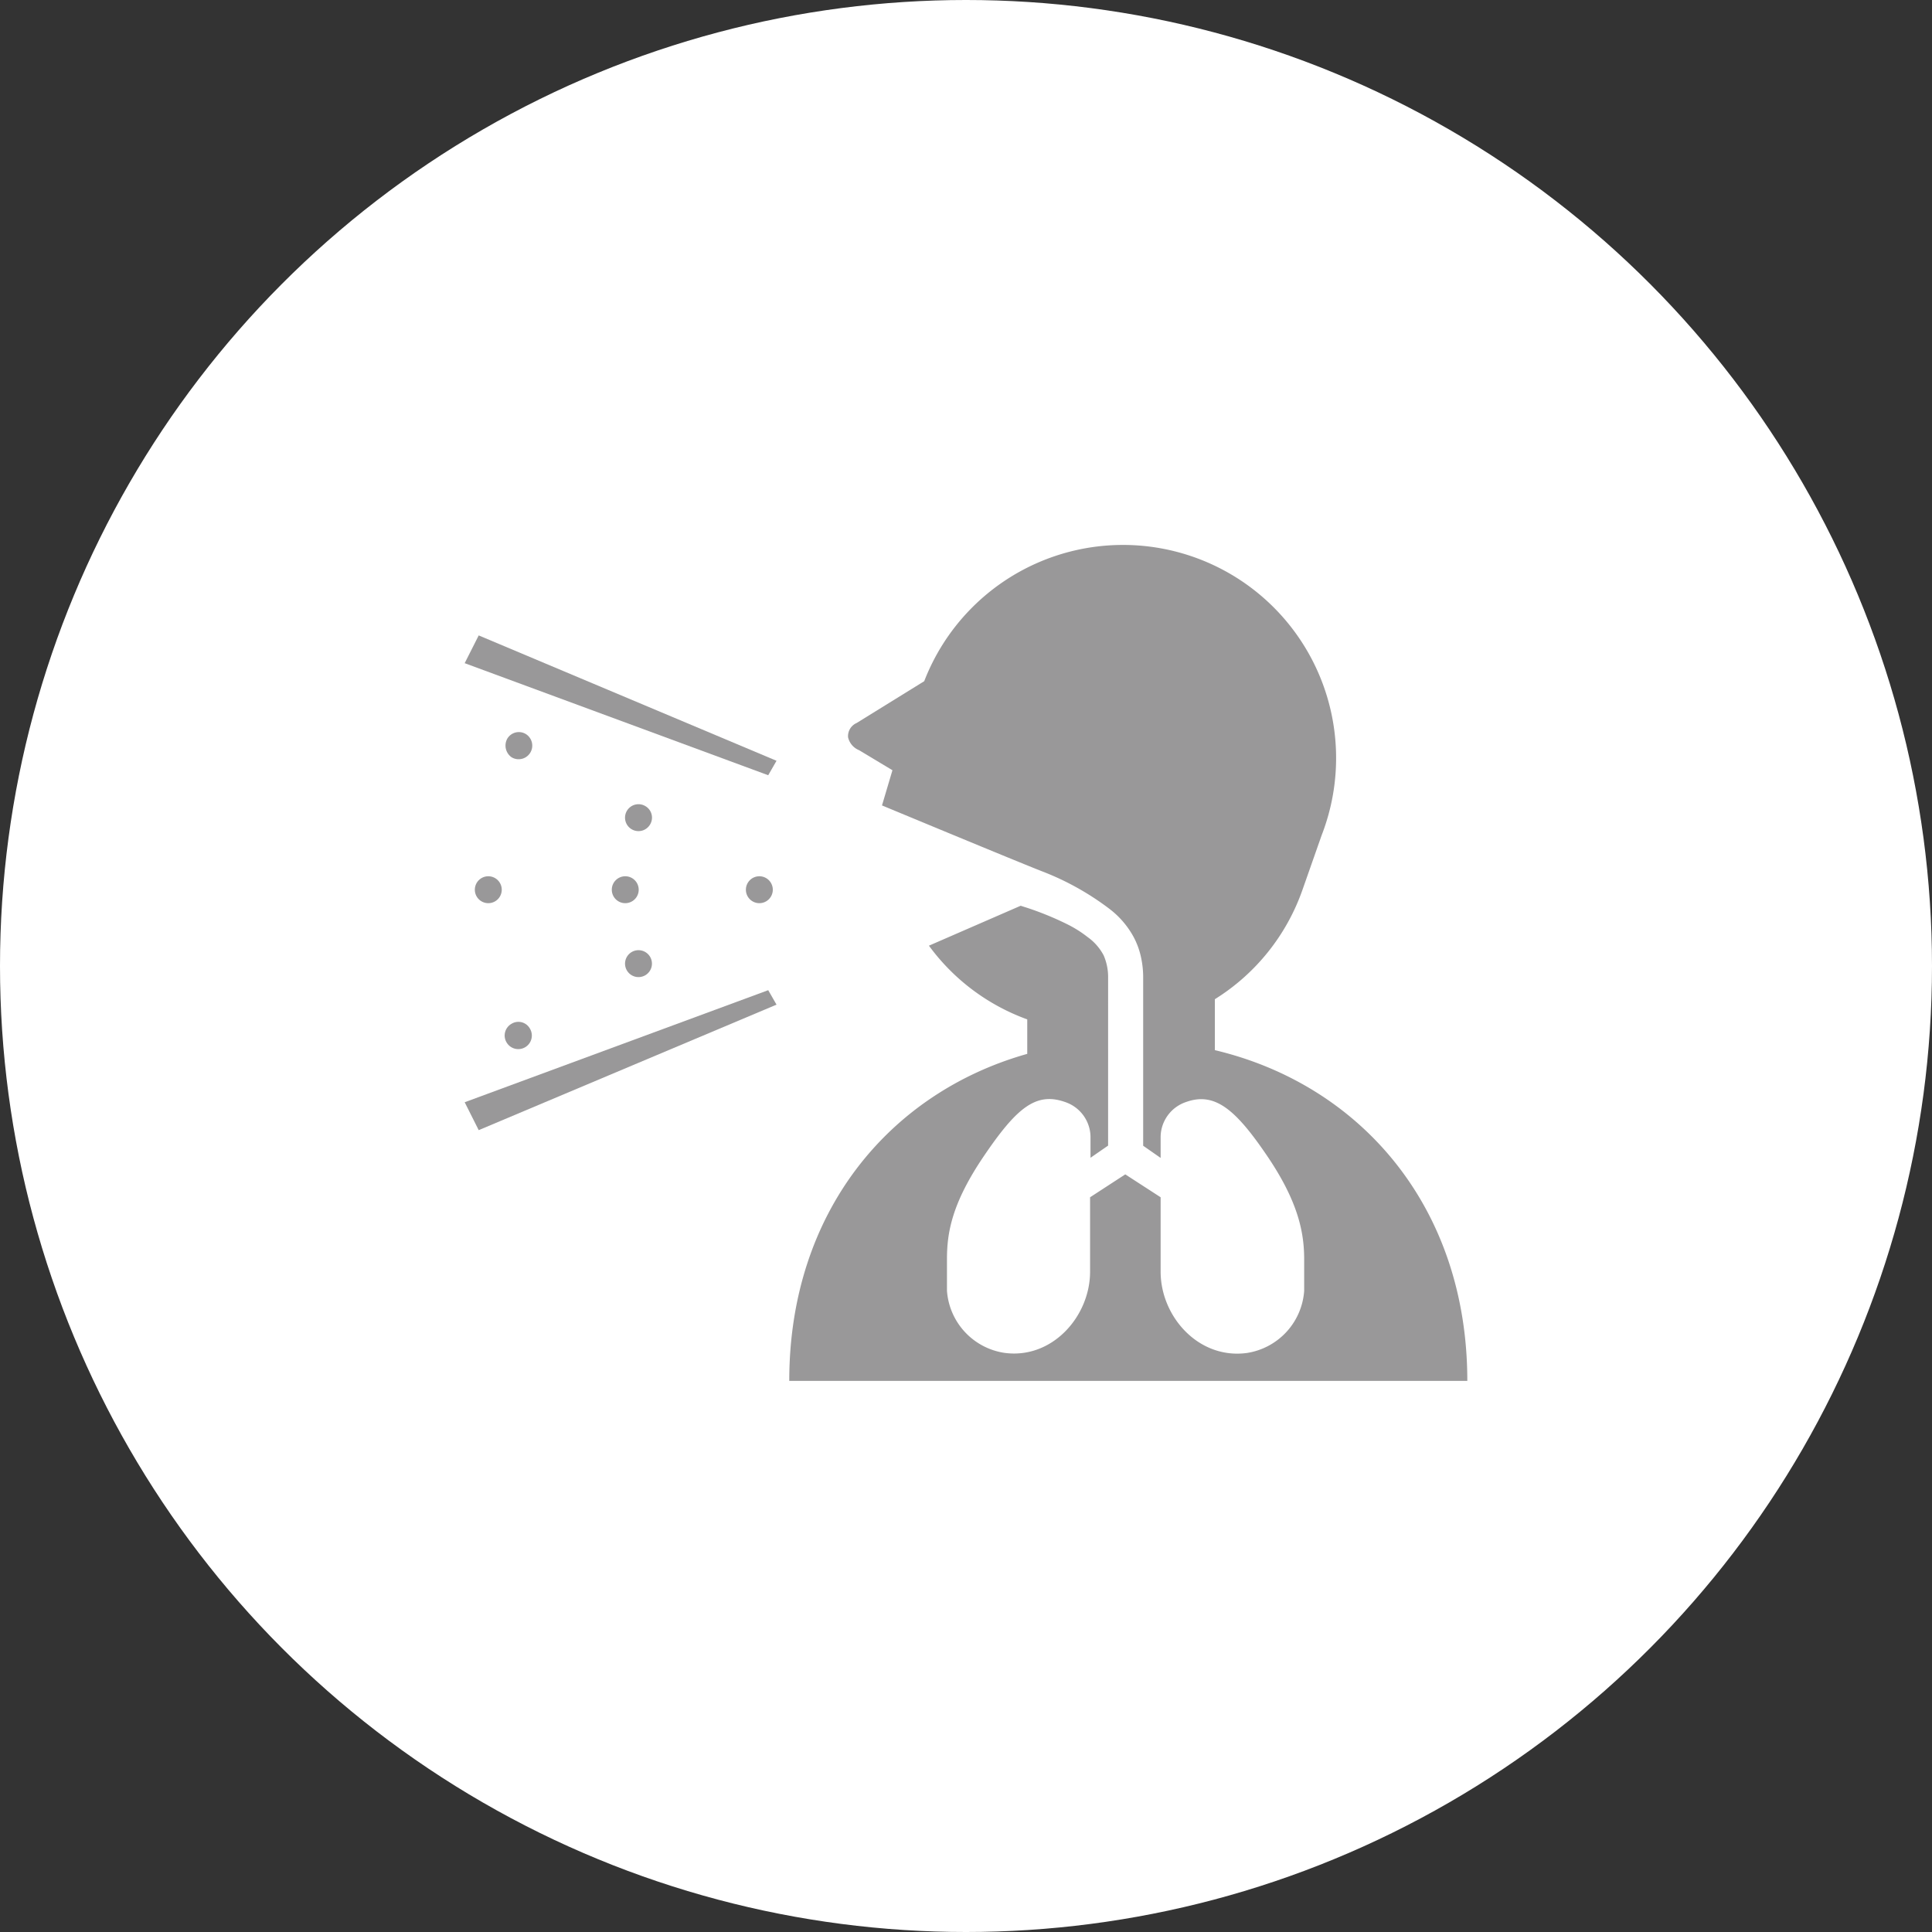
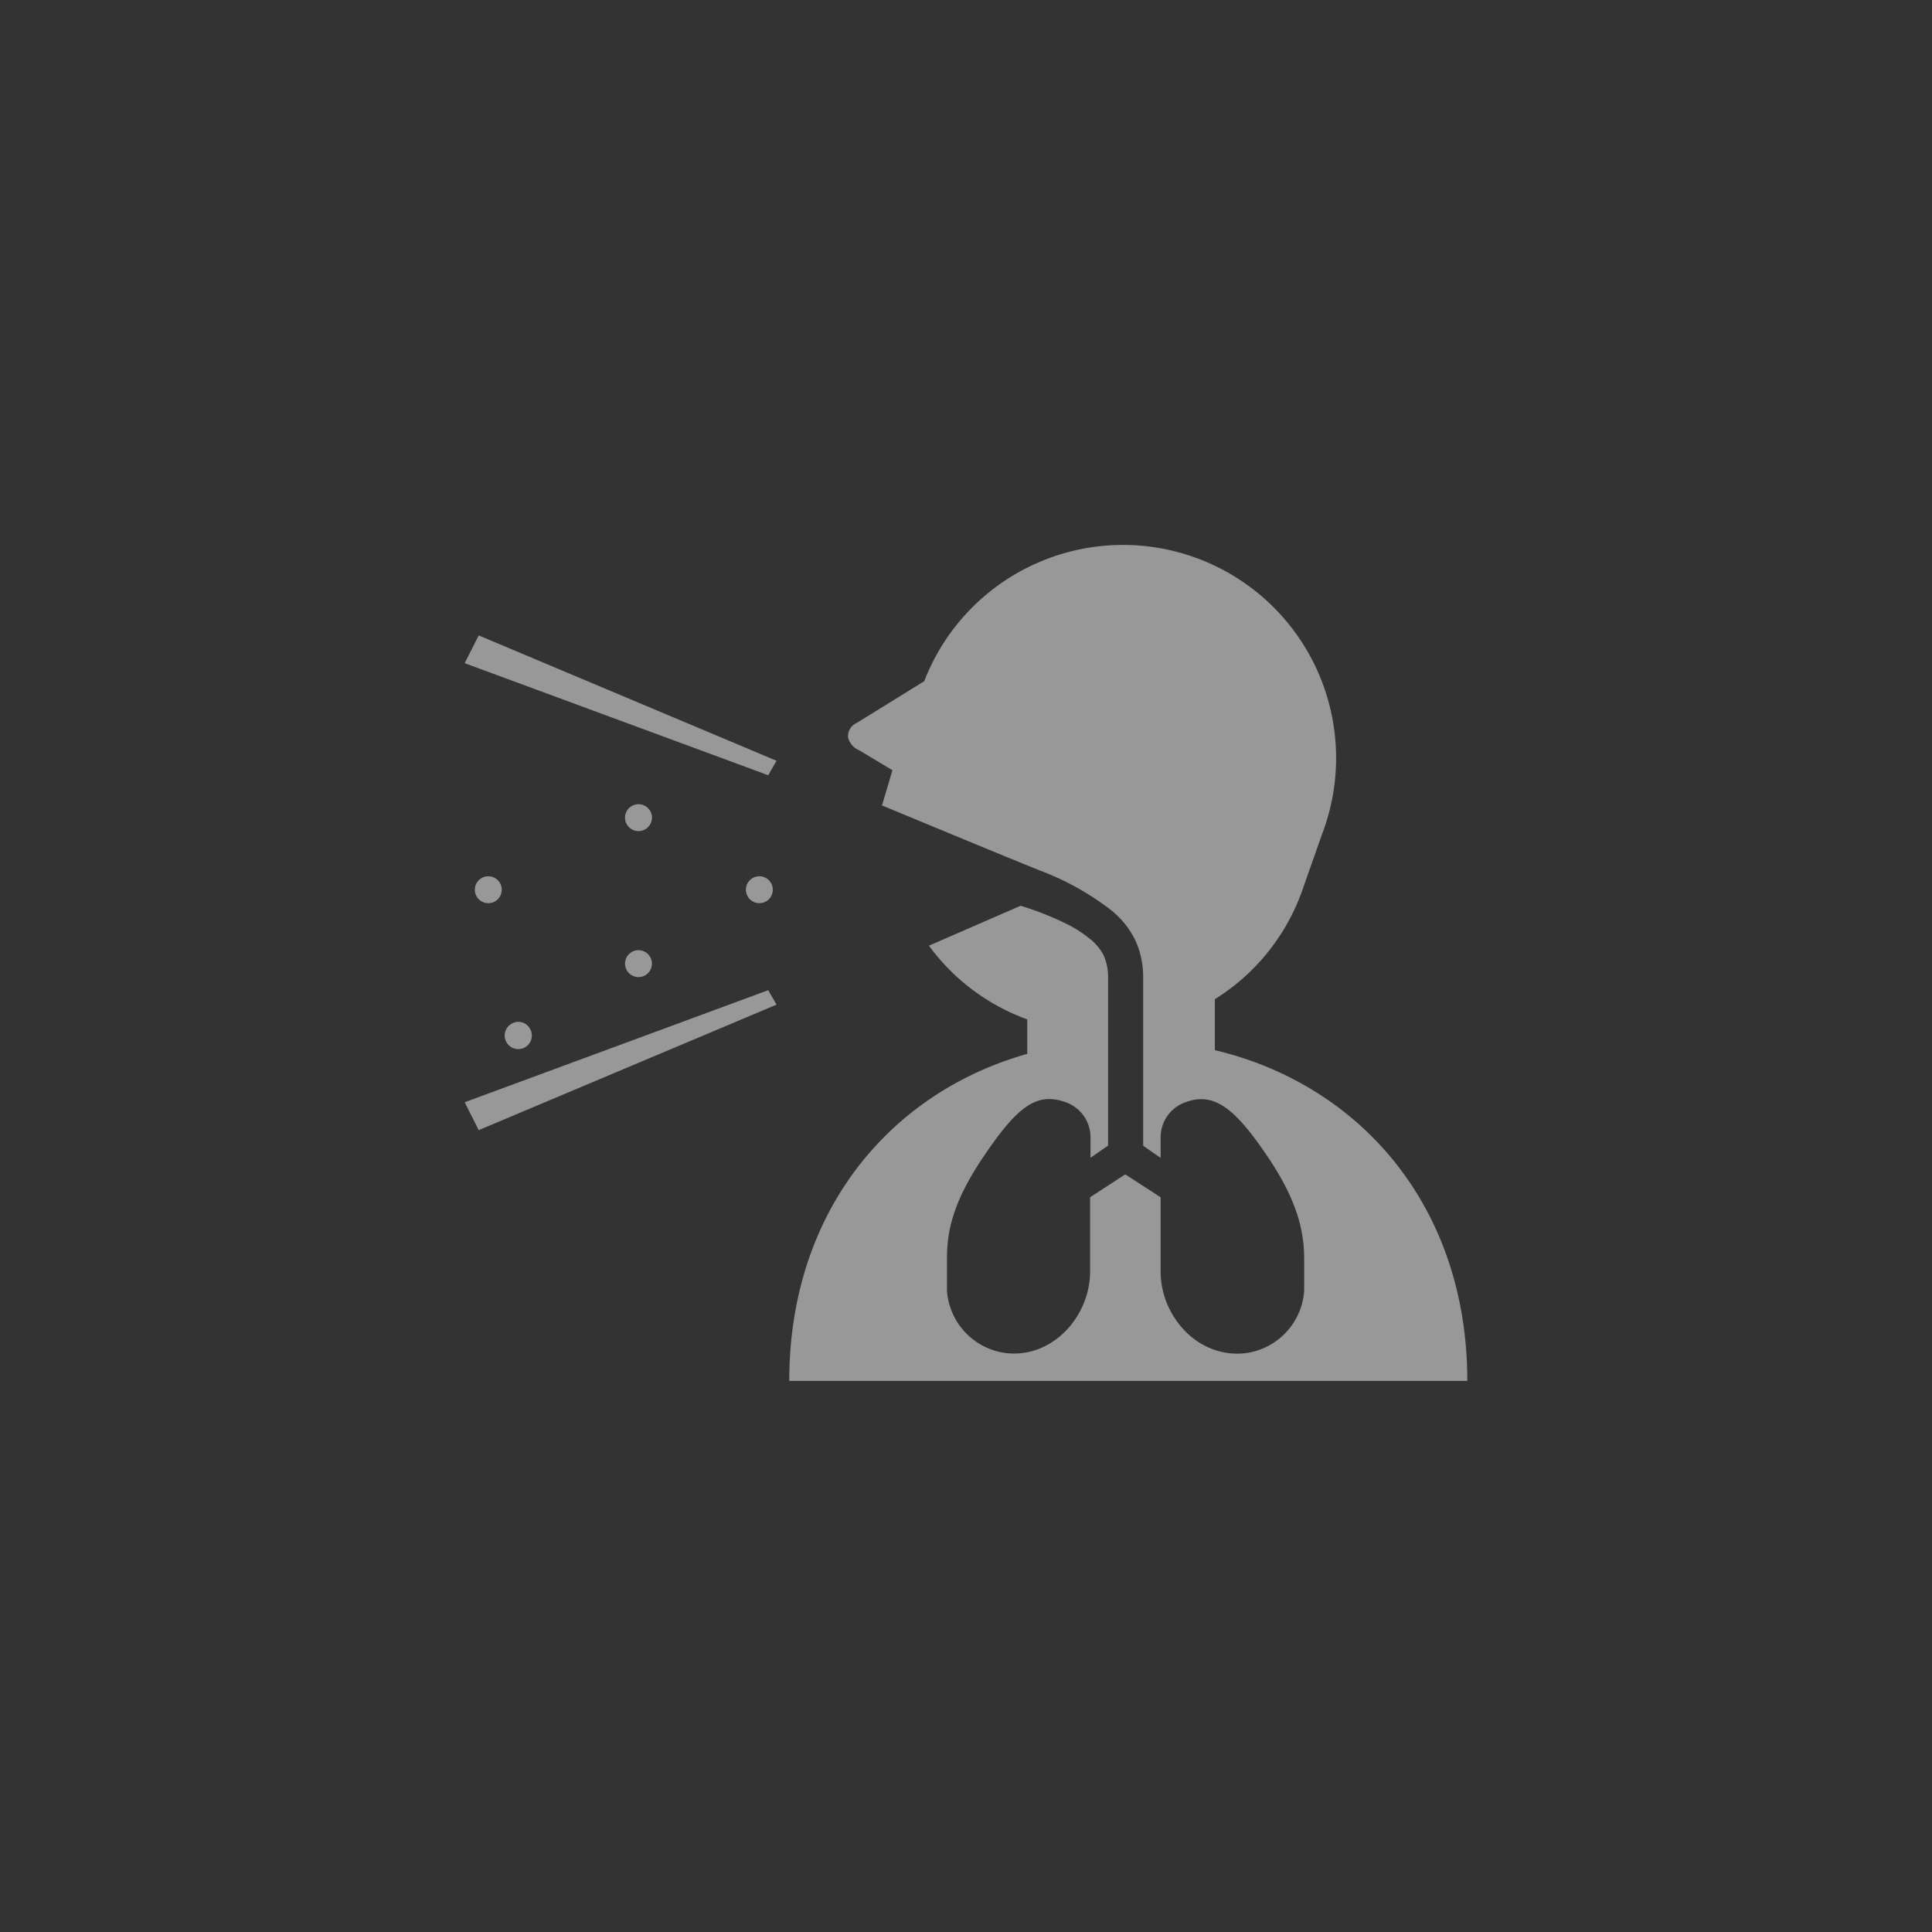
<svg xmlns="http://www.w3.org/2000/svg" viewBox="0 0 135 135">
  <rect x="0" y="0" width="135" height="135" fill="#333333" stroke="none" />
  <defs>
    <style>.cls-1{fill:#fff;}.cls-2{fill:#999899;}</style>
  </defs>
  <title>icon_04</title>
  <g id="レイヤー_2" data-name="レイヤー 2">
    <g id="レイヤー_1-2" data-name="レイヤー 1">
-       <circle class="cls-1" cx="67.5" cy="67.5" r="67.5" />
      <path class="cls-2" d="M55.15,96.49h47.38c0-12.18-7.49-20.7-17.64-23.11V69.82A14.75,14.75,0,0,0,91,62.21l1.36-3.87A14.88,14.88,0,0,0,64.58,47.6l-4.72,2.92a1,1,0,0,0-.6,1,1.28,1.28,0,0,0,.77.9l2.33,1.4-.73,2.46s9.62,4,11.2,4.61a19.12,19.12,0,0,1,4.71,2.63,6.17,6.17,0,0,1,1.66,1.93,5.36,5.36,0,0,1,.5,1.31,6.6,6.6,0,0,1,.18,1.6v11.7l1.22.85V79.42A2.6,2.6,0,0,1,82.89,77c2-.71,3.45.52,5.66,3.78s2.58,5.42,2.58,7.22v2.2a4.73,4.73,0,0,1-4,4.34C83.76,95,81.1,92,81.1,88.86v-5.2l-2.47-1.6-2.46,1.6v5.2c0,3.13-2.66,6.14-6,5.67a4.73,4.73,0,0,1-4-4.34V88c0-1.8.3-3.86,2.58-7.22s3.63-4.49,5.66-3.78a2.6,2.6,0,0,1,1.79,2.43V80.9l1.23-.85V68.35a3.79,3.79,0,0,0-.31-1.59A3.66,3.66,0,0,0,76,65.48a8.16,8.16,0,0,0-1.37-.87,21.33,21.33,0,0,0-2.81-1.16l-.5-.16-6.41,2.79a14.72,14.72,0,0,0,6.87,5.15v2.41C62.16,76.35,55.15,84.7,55.15,96.49Z" />
      <path class="cls-2" d="M54,62.17a.94.94,0,1,0-.94.94A.94.94,0,0,0,54,62.17Z" />
-       <path class="cls-2" d="M42.75,62.17a.94.94,0,1,0,.94-.94A.94.94,0,0,0,42.75,62.17Z" />
      <path class="cls-2" d="M35.06,62.17a.94.94,0,1,0-.94.94A.94.94,0,0,0,35.06,62.17Z" />
      <path class="cls-2" d="M45.1,56.33a.94.94,0,1,0,.32,1.29A.93.93,0,0,0,45.1,56.33Z" />
-       <path class="cls-2" d="M35.74,52.91a.94.94,0,0,0,1-1.62.94.94,0,0,0-1.29.32A1,1,0,0,0,35.74,52.91Z" />
+       <path class="cls-2" d="M35.74,52.91A1,1,0,0,0,35.74,52.91Z" />
      <path class="cls-2" d="M44.13,66.53a.94.94,0,0,0-.32,1.29.94.94,0,1,0,.32-1.29Z" />
      <path class="cls-2" d="M35.41,72.86a.94.94,0,1,0,1.61-1,.92.92,0,0,0-1.28-.32A.94.94,0,0,0,35.41,72.86Z" />
      <polygon class="cls-2" points="32.47 46.34 53.68 54.17 54.26 53.16 33.45 44.4 32.47 46.34" />
      <polygon class="cls-2" points="32.47 77.02 33.45 78.97 54.26 70.2 53.68 69.19 32.47 77.02" />
    </g>
  </g>
</svg>